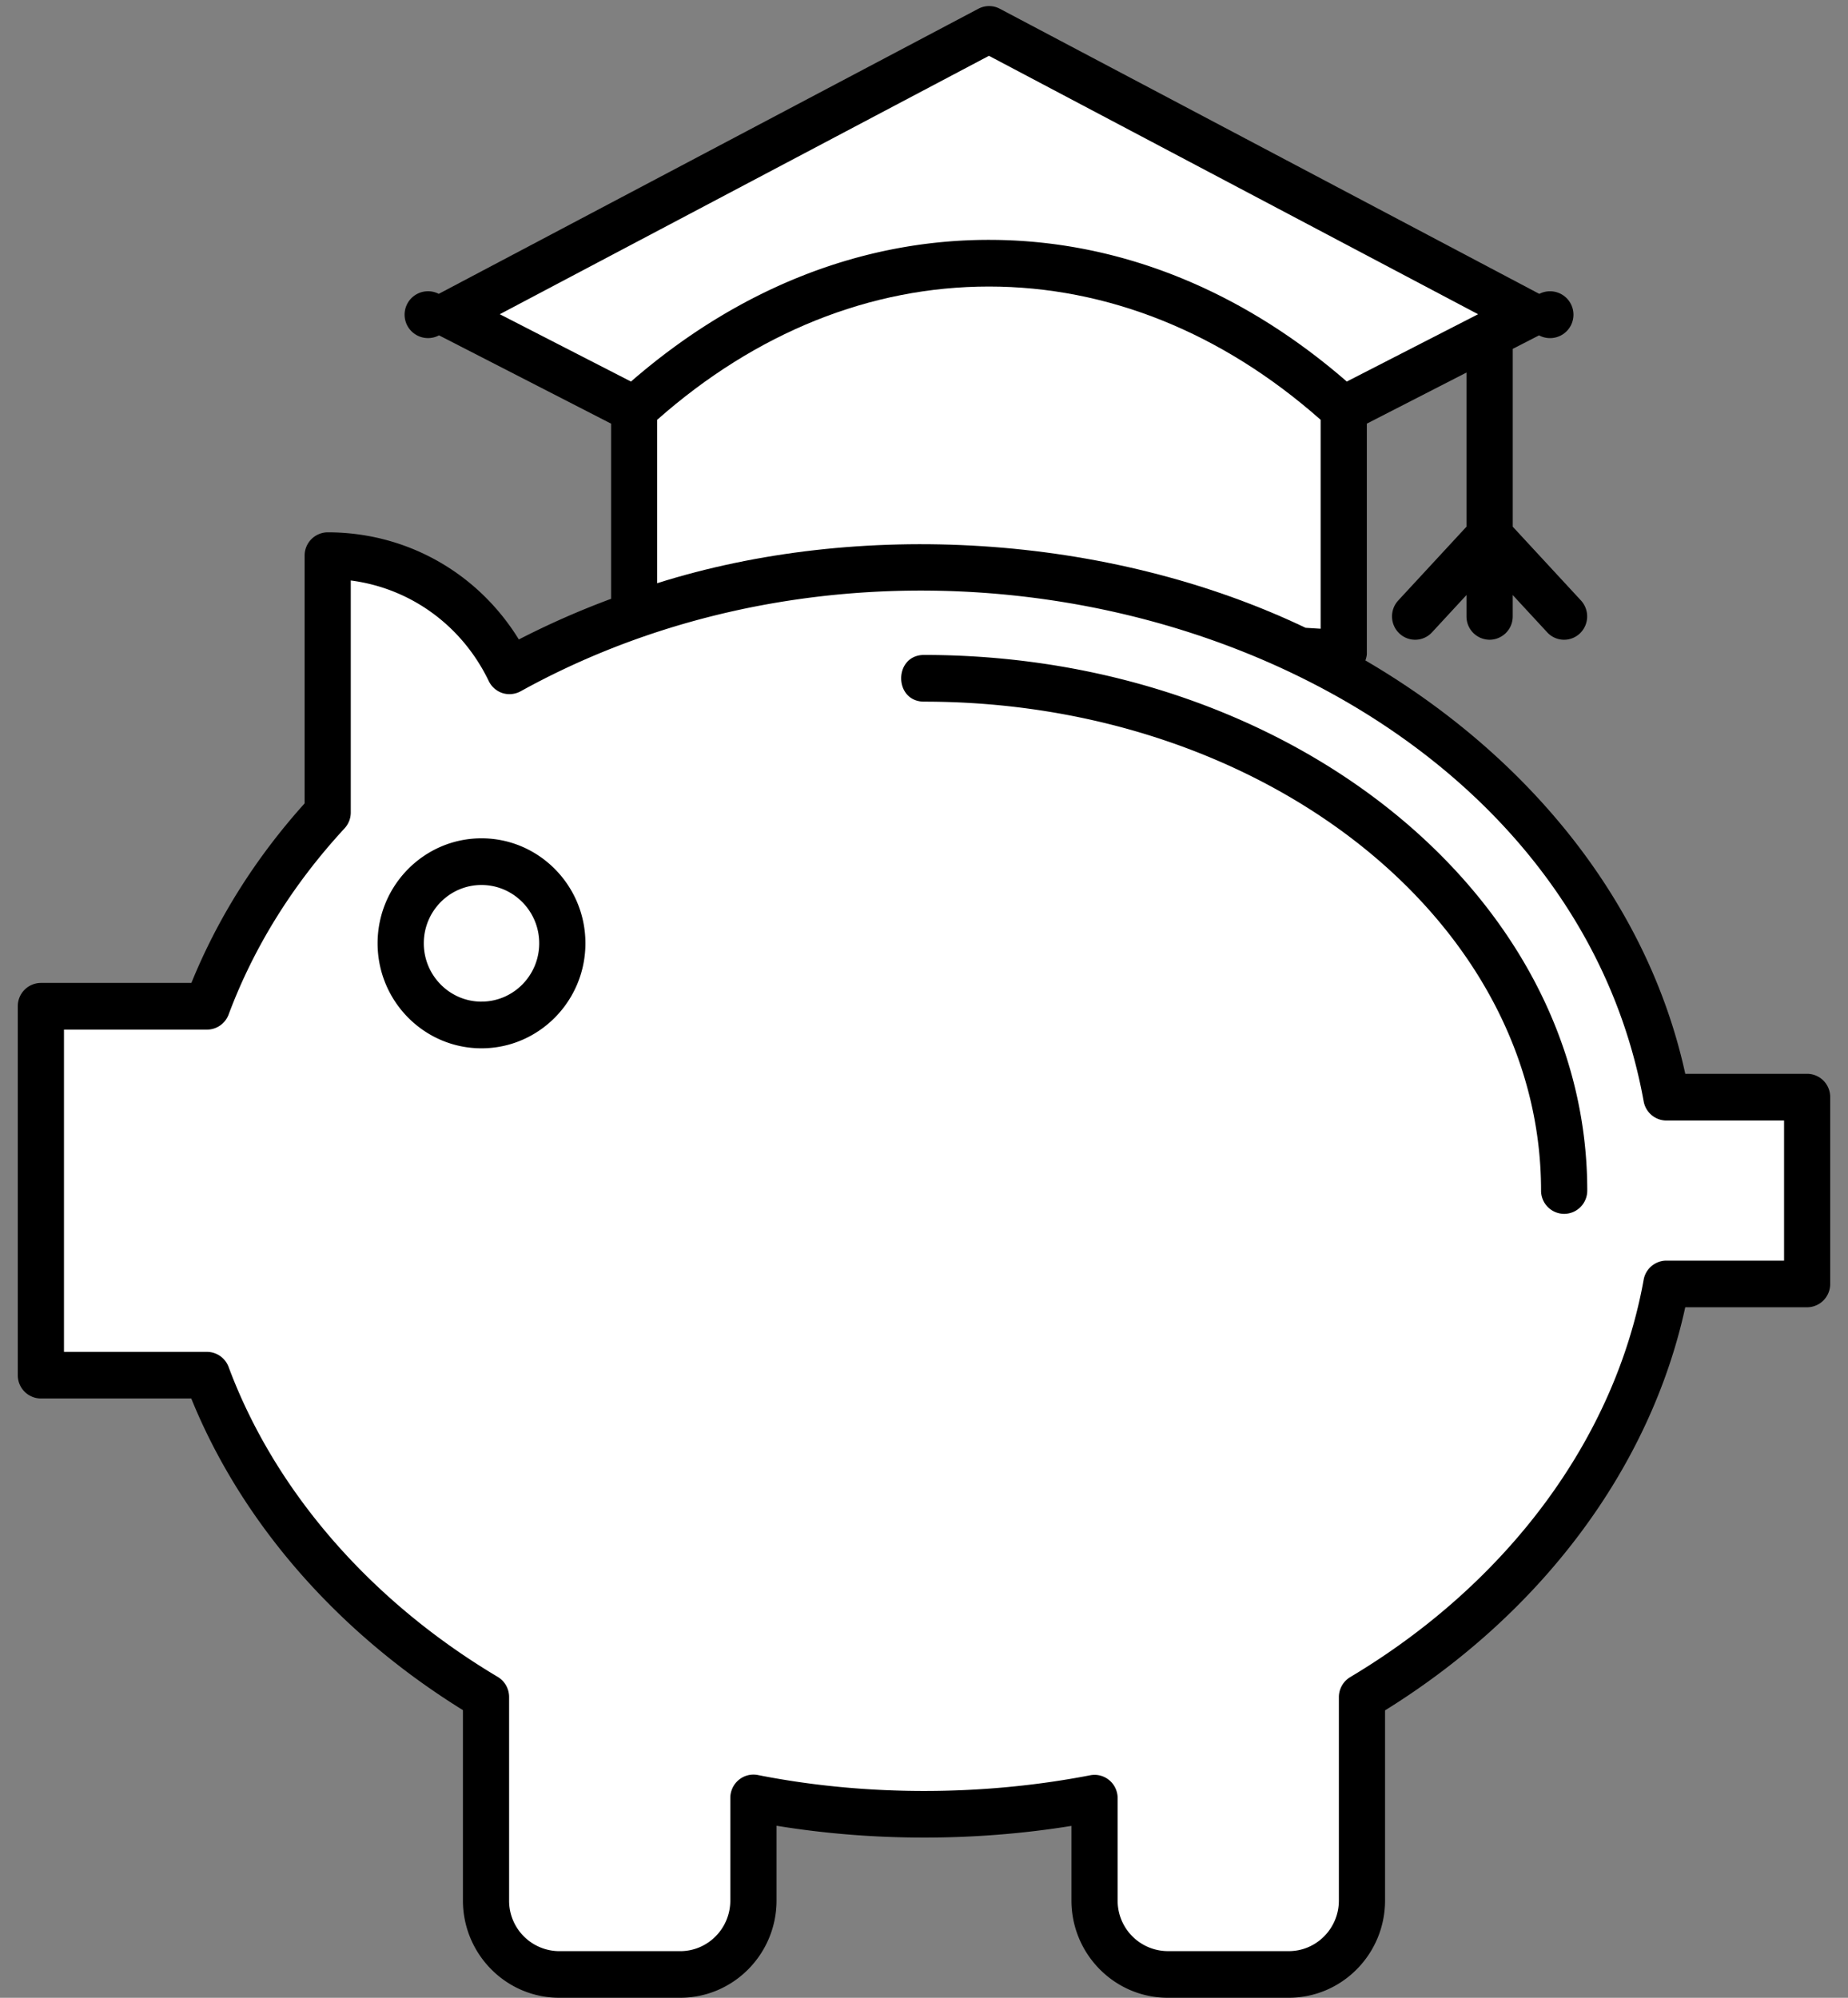
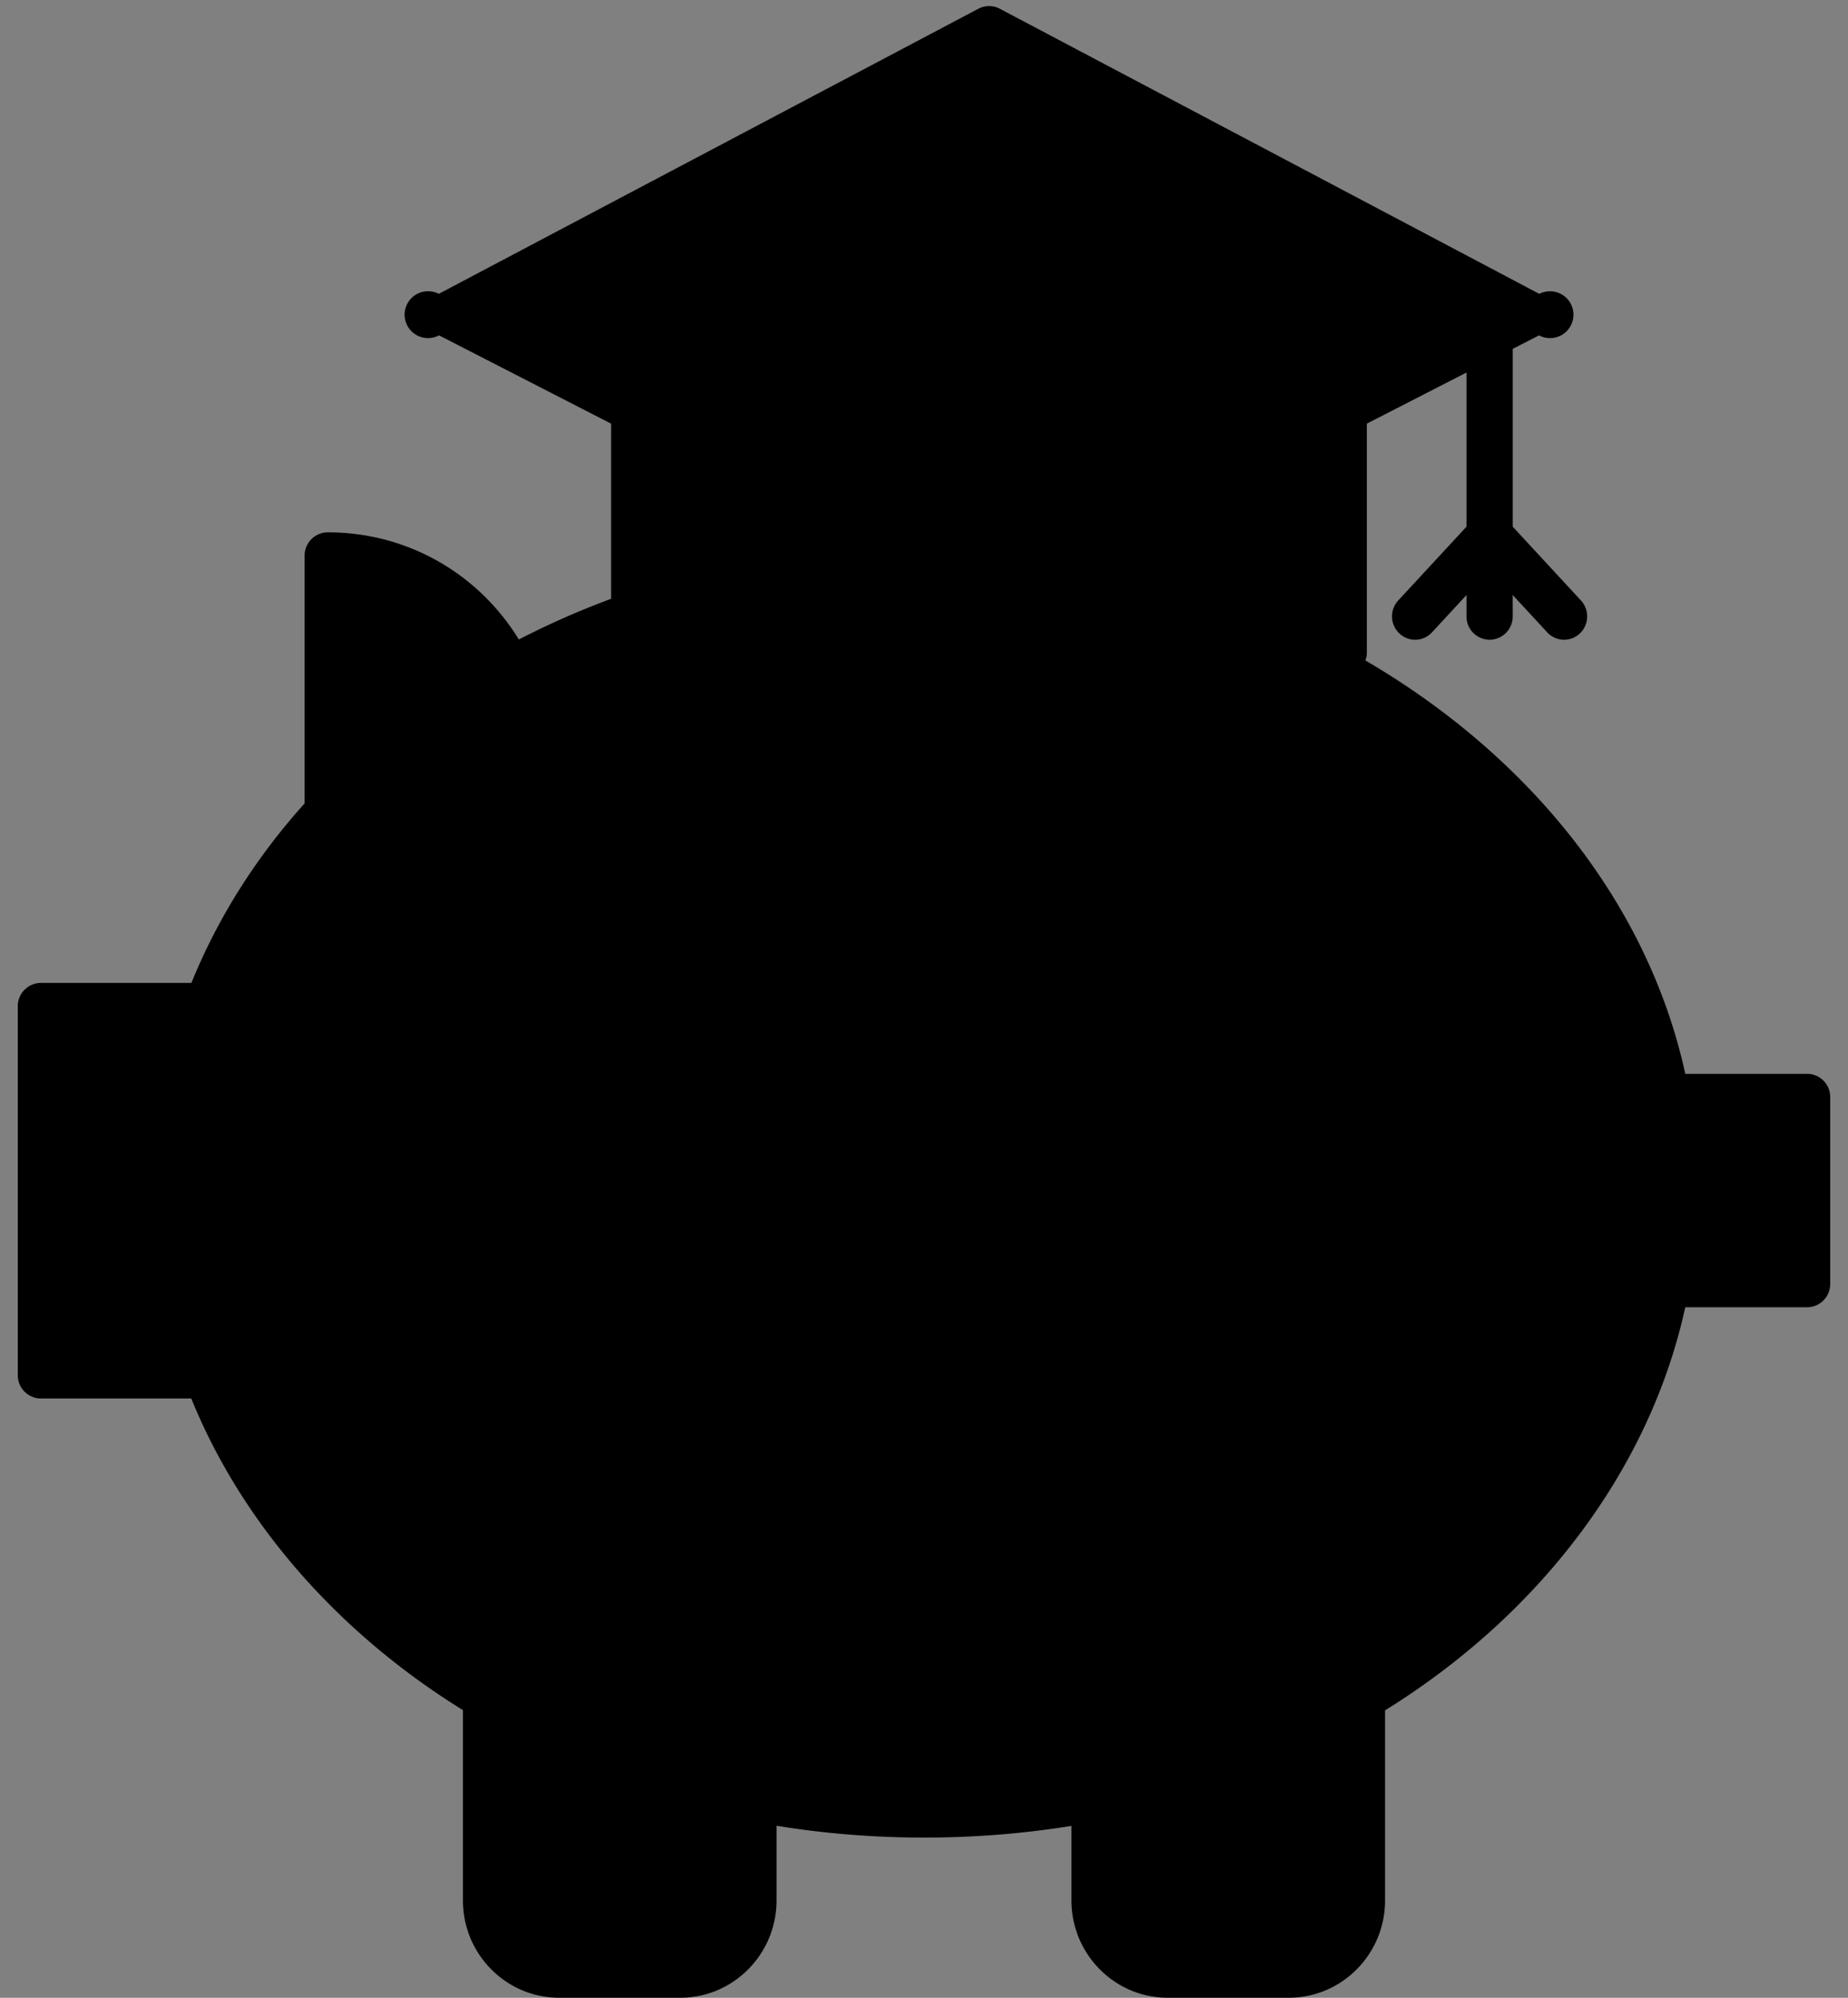
<svg xmlns="http://www.w3.org/2000/svg" width="74" height="80">
  <rect width="100%" height="100%" fill="#808080" stroke="none" />
  <g fill="none" fill-rule="evenodd">
    <path d="M72.363 43h-4.879c-1.498-6.856-6.266-12.73-12.808-16.552.027-.09.057-.18.057-.274v-9.21l3.99-2.046v6.173l-2.732 2.954a.94.94 0 0 0 .044 1.321.918.918 0 0 0 1.308-.045l1.38-1.493v.855a.93.93 0 0 0 .926.935.93.93 0 0 0 .925-.935v-.855l1.381 1.493a.918.918 0 0 0 1.308.045.943.943 0 0 0 .044-1.32l-2.732-2.955V13.97l1.053-.54a.938.938 0 1 0 .011-1.662L40.035.35a.915.915 0 0 0-.857 0L17.569 11.767a.938.938 0 1 0 .011 1.662l6.89 3.536v7.014a33.477 33.477 0 0 0-3.694 1.628c-1.642-2.67-4.495-4.29-7.653-4.29a.93.93 0 0 0-.925.934v9.92c-1.959 2.18-3.48 4.595-4.534 7.19H1.637a.93.93 0 0 0-.925.934v14.772a.93.93 0 0 0 .925.935h6.022c2.015 4.965 5.847 9.363 10.878 12.479v7.622c0 2.149 1.73 3.896 3.855 3.896h4.847c2.127 0 3.856-1.747 3.856-3.896v-2.992c3.84.63 7.936.633 11.809.006v2.986c0 2.149 1.73 3.896 3.855 3.896h4.847c2.127 0 3.856-1.747 3.856-3.896v-7.612c6.287-3.903 10.621-9.728 12.021-16.142h4.88a.93.93 0 0 0 .924-.935v-7.48a.928.928 0 0 0-.924-.934z" fill="#000" fill-rule="nonzero" />
-     <path d="M26.316 23.355V16.81c3.952-3.493 8.537-5.336 13.283-5.336 4.745 0 9.33 1.843 13.283 5.336v8.367l-.602-.037c-7.959-3.797-17.93-4.323-25.964-1.786z" fill="#FFF" />
-     <path d="M39.601 2.235l19.587 10.348-5.258 2.696c-4.259-3.703-9.196-5.674-14.331-5.674-5.136 0-10.073 1.971-14.332 5.674l-5.254-2.696L39.601 2.235zM71.438 50.481h-4.711a.928.928 0 0 0-.91.768c-1.143 6.334-5.426 12.134-11.75 15.91a.937.937 0 0 0-.454.806v8.14c0 1.119-.9 2.027-2.005 2.027H46.76a2.018 2.018 0 0 1-2.006-2.026v-4.099a.938.938 0 0 0-.335-.72.919.919 0 0 0-.765-.197c-4.335.84-9.018.839-13.306-.01a.919.919 0 0 0-.766.196.94.94 0 0 0-.338.721v4.11c0 1.118-.9 2.026-2.006 2.026h-4.847a2.018 2.018 0 0 1-2.005-2.026v-8.152a.938.938 0 0 0-.455-.805c-5.099-3.037-8.926-7.444-10.777-12.41a.927.927 0 0 0-.866-.605H2.562V41.23h5.727c.385 0 .73-.24.866-.605 1.011-2.705 2.573-5.212 4.641-7.453.16-.173.25-.4.25-.637v-9.29c2.382.308 4.448 1.792 5.525 4.026a.93.93 0 0 0 .55.483c.241.076.503.05.726-.071 17.35-9.598 41.772-1.251 44.971 16.42.08.444.464.767.91.767h4.712v5.611h-.002z" fill="#FFF" />
-     <path d="M37.004 26.227c-1.224 0-1.224 1.87 0 1.87 13.622 0 24.705 8.782 24.705 19.578a.93.93 0 0 0 .925.934.93.93 0 0 0 .925-.934c0-11.826-11.913-21.448-26.555-21.448zM19.28 33.57c-2.293 0-4.16 1.886-4.16 4.204 0 2.318 1.865 4.205 4.16 4.205s4.162-1.887 4.162-4.205-1.867-4.204-4.161-4.204zm0 6.54c-1.273 0-2.31-1.049-2.31-2.336s1.035-2.335 2.31-2.335c1.276 0 2.312 1.048 2.312 2.335 0 1.289-1.037 2.335-2.311 2.335z" fill="#000" fill-rule="nonzero" />
  </g>
</svg>